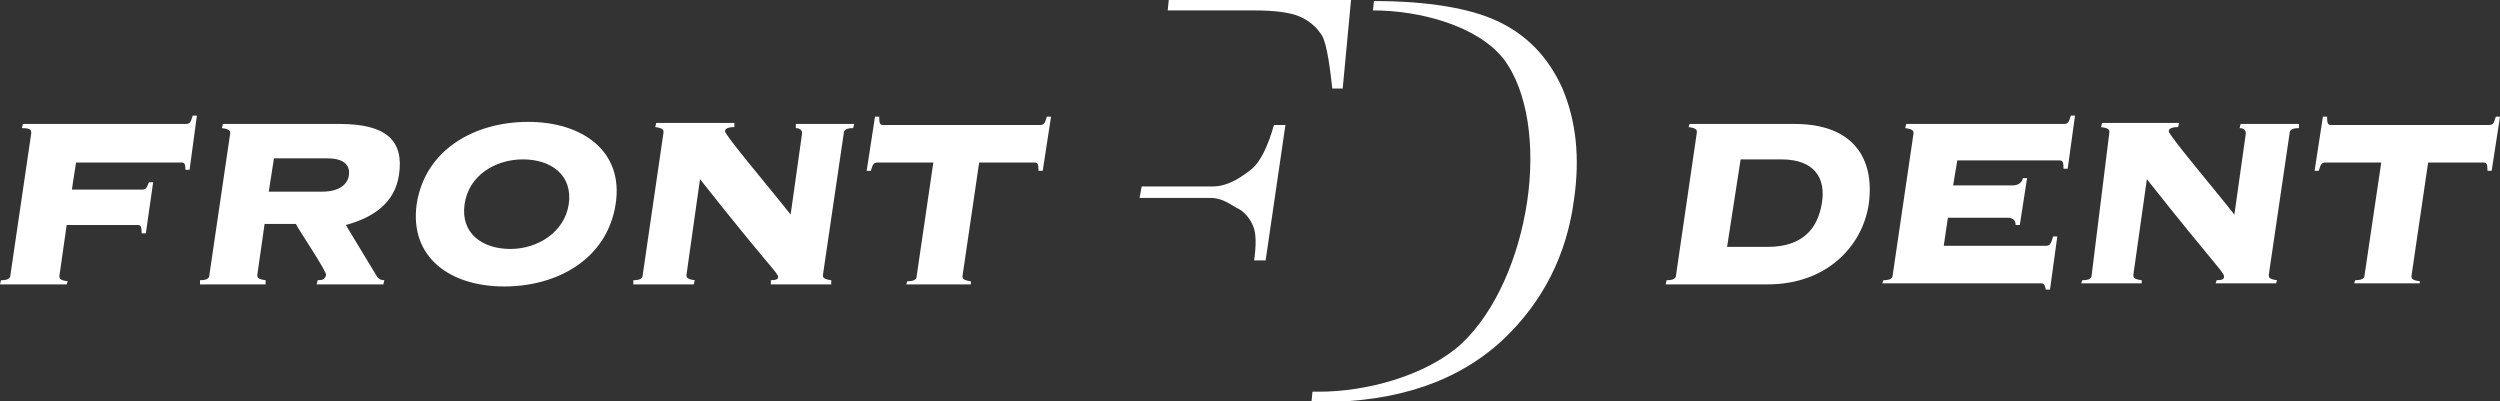
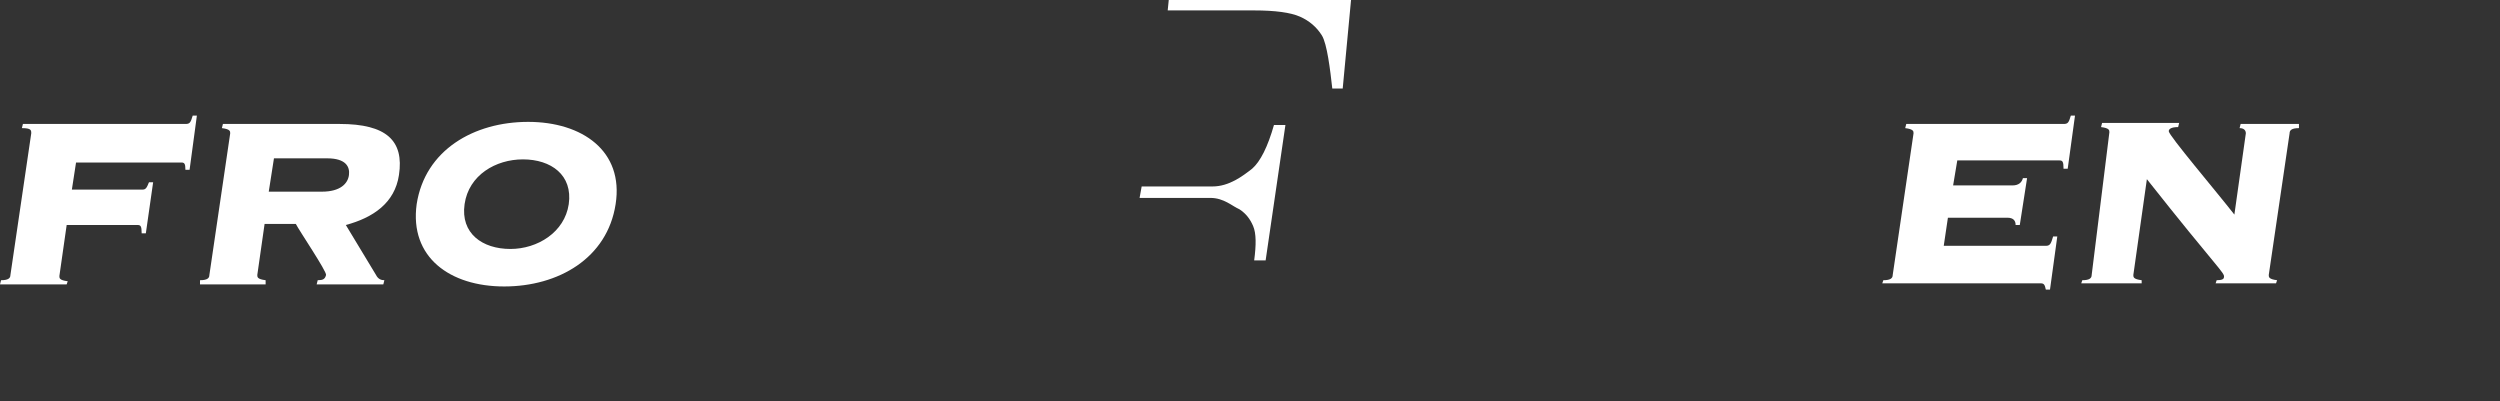
<svg xmlns="http://www.w3.org/2000/svg" version="1.1" x="0" y="0" viewBox="0 0 240 38.5" xml:space="preserve">
  <rect x="0" y="0" width="240" height="38.5" fill="#333333" stroke="none" />
  <style>.st0,.st1{fill:#fff}.st1{fill-rule:evenodd;clip-rule:evenodd}</style>
  <path id="XMLID_15_" class="st0" d="M18.9 11.1h-.4c-.2.7-.3.8-.7.8H2.2l-.1.4c.9 0 .9.2.9.5L1 26.4c0 .3-.2.5-.9.5l-.1.4h6.4l.1-.3c-.8-.1-.8-.3-.8-.5l.7-4.9h6.8c.3 0 .4.1.4.8h.4l.7-4.9h-.4c-.2.5-.3.7-.6.7H6.9l.4-2.6h10.1c.3 0 .4.1.4.7h.4l.7-5.2z" />
  <path class="st1" d="M25.4 21.5h3c.3.6 3 4.6 2.9 4.9-.1.4-.3.5-.8.5l-.1.4h6.4l.1-.4c-.3 0-.6-.1-.8-.5l-2.9-4.8c2.6-.7 4.7-2.1 5.1-4.8.5-3.3-1.2-4.9-5.7-4.9H21.4l-.1.4c.8.1.8.3.8.5l-2 13.6c0 .3-.2.5-.9.5v.4h6.3v-.4c-.8-.1-.8-.3-.8-.5l.7-4.9zm.9-6.3h5.1c1.8 0 2.2.8 2.1 1.6-.1.8-.8 1.6-2.6 1.6h-5.1l.5-3.2zM50.2 15.3c2.7 0 4.8 1.5 4.4 4.3-.4 2.7-3 4.3-5.6 4.3-2.7 0-4.8-1.5-4.4-4.3.4-2.8 3-4.3 5.6-4.3m.5-3.6c-5.2 0-9.9 2.7-10.7 7.9-.7 5.1 3.2 7.9 8.4 7.9s9.9-2.7 10.7-7.9c.8-5.1-3.2-7.9-8.4-7.9" />
-   <path id="XMLID_10_" class="st0" d="M61.7 26.4c0 .3-.2.5-.9.5v.4h5.8l.1-.4c-.8-.1-.8-.3-.8-.5l1.3-9.2c6.8 8.6 7.5 9 7.5 9.4 0 .2-.2.3-.7.3v.4h5.8v-.4c-.8-.1-.8-.3-.8-.5l2-13.6c0-.3.2-.5.9-.5l.1-.4h-5.6v.4c.4 0 .6.2.6.5l-1.1 7.8c-1.8-2.3-6.3-7.6-6.3-8 0-.2.2-.4.9-.4v-.4H63l-.1.4c.8.1.8.3.8.5l-2 13.7z" />
-   <path id="XMLID_9_" class="st0" d="M93.2 27.3V27c-.8-.1-.8-.3-.8-.5L94 15.6h5.3c.3 0 .4.1.4.8h.4l.8-5.2h-.4c-.2.7-.3.8-.7.8h-15c-.3 0-.4-.1-.4-.8H84l-.8 5.2h.4c.2-.7.3-.8.7-.8h5.3L88 26.5c0 .3-.2.5-.9.5l-.1.3h6.2z" />
  <path class="st0" d="M120.2 16.2c-.9.7-2.2 1.7-3.8 1.7h-6.8l-.2 1.1h6.8c1.3 0 2.1.8 2.8 1.1.6.4 1 .9 1.3 1.6.3.7.3 1.8.1 3.3h1.1l1.9-13h-1.1c-.6 2.1-1.3 3.5-2.1 4.2M129.7 0h-17.5l-.1 1h8.3c2 0 3.5.2 4.4.6.9.4 1.6 1 2.1 1.8s.8 3.3 1 5.1h1l.8-8.5z" />
-   <path id="XMLID_6_" class="st0" d="M150 8.5c-1.4-3.1-3.5-5.2-6.3-6.5C141.1.8 137.1.1 131.9.1l-.1.9c4.6 0 10 1.5 12.5 4.6 2.4 3.1 3.1 8.5 2.3 13.8-.8 5.3-3 10.5-6.3 13.6-3.4 3.1-9.2 4.6-13.6 4.6h-.7l-.1 1h.8c7.5 0 13.3-2 17.6-6 3.8-3.6 6.1-8.1 6.8-13.4.6-4.1.2-7.6-1.1-10.7" />
-   <path class="st1" d="M160.9 26.4c0 .3-.2.5-.9.5l-.1.4h9.8c5.7 0 9.1-3.7 9.7-7.7.6-4.4-1.5-7.7-7.1-7.7h-10.1l-.1.3c.8.1.8.3.8.5l-2 13.7zm6.2-11.1h3.9c3.2 0 4.3 1.8 3.9 4.2-.4 2.5-1.9 4.2-5.2 4.2h-3.9l1.3-8.4z" />
  <path id="XMLID_3_" class="st0" d="M194.6 17.1h-.4c-.1.4-.4.7-1 .7h-5.7l.4-2.4h9.8c.3 0 .4.1.4.8h.4l.7-5.1h-.4c-.2.7-.3.8-.7.8H183l-.1.4c.8.1.8.3.8.5l-2 13.6c0 .3-.2.5-.9.5l-.1.3h15.2c.3 0 .4.1.5.6h.4l.7-5.1h-.4c-.2.7-.3.9-.7.9h-9.8l.4-2.7h5.7c.6 0 .8.3.8.7h.4l.7-4.5z" />
  <path id="XMLID_2_" class="st0" d="M200.8 26.4c0 .3-.2.5-.9.5l-.1.3h5.8v-.3c-.8-.1-.8-.3-.8-.5l1.3-9.2c6.8 8.6 7.5 9 7.4 9.4 0 .2-.2.3-.7.3l-.1.3h5.8l.1-.3c-.8-.1-.8-.3-.8-.5l2-13.6c0-.3.2-.5.9-.5v-.4h-5.6l-.1.4c.4 0 .6.2.6.5l-1.1 7.8c-1.8-2.3-6.3-7.6-6.3-8 0-.2.2-.4.9-.4l.1-.4h-7.4l-.1.4c.8.1.8.3.8.5l-1.7 13.7z" />
-   <path id="XMLID_1_" class="st0" d="M232.3 27.3V27c-.8-.1-.8-.3-.8-.5l1.6-10.9h5.3c.3 0 .4.1.4.8h.4l.8-5.2h-.4c-.2.7-.3.8-.7.8h-15.1c-.3 0-.4-.1-.4-.8h-.4l-.8 5.2h.4c.2-.7.3-.8.7-.8h5.3L227 26.4c0 .3-.2.5-.9.5l-.1.3h6.3z" />
</svg>